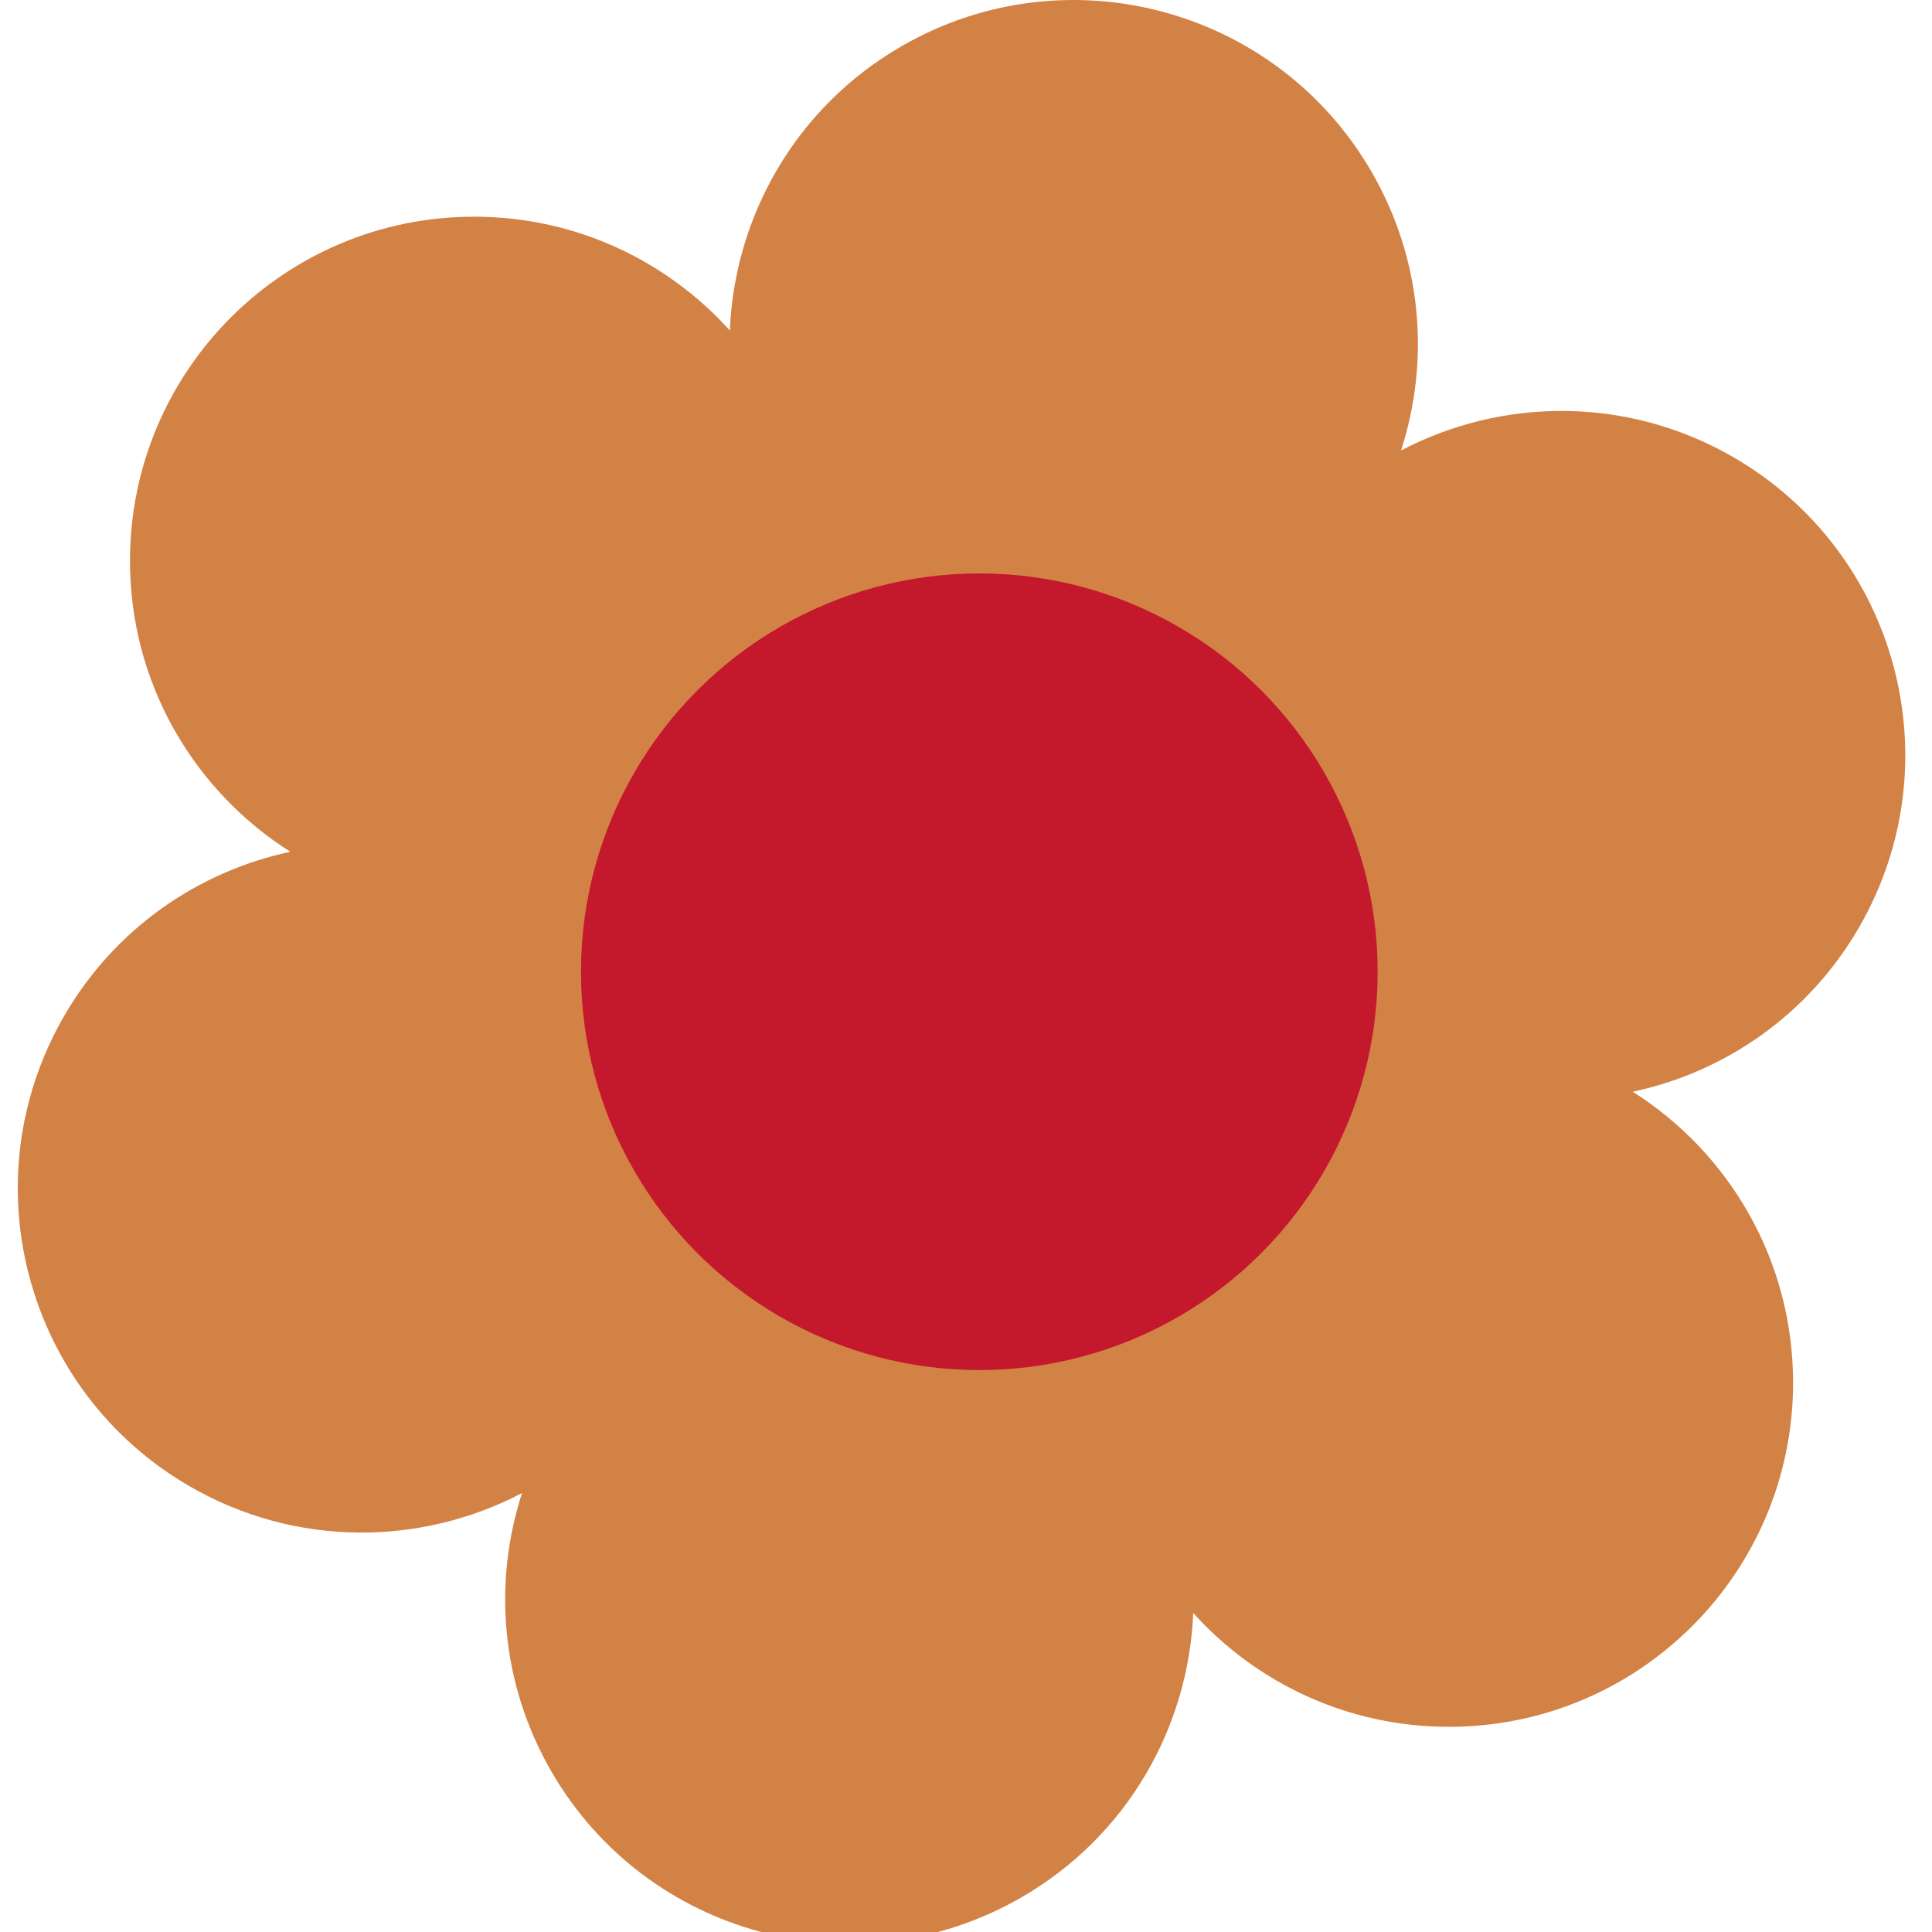
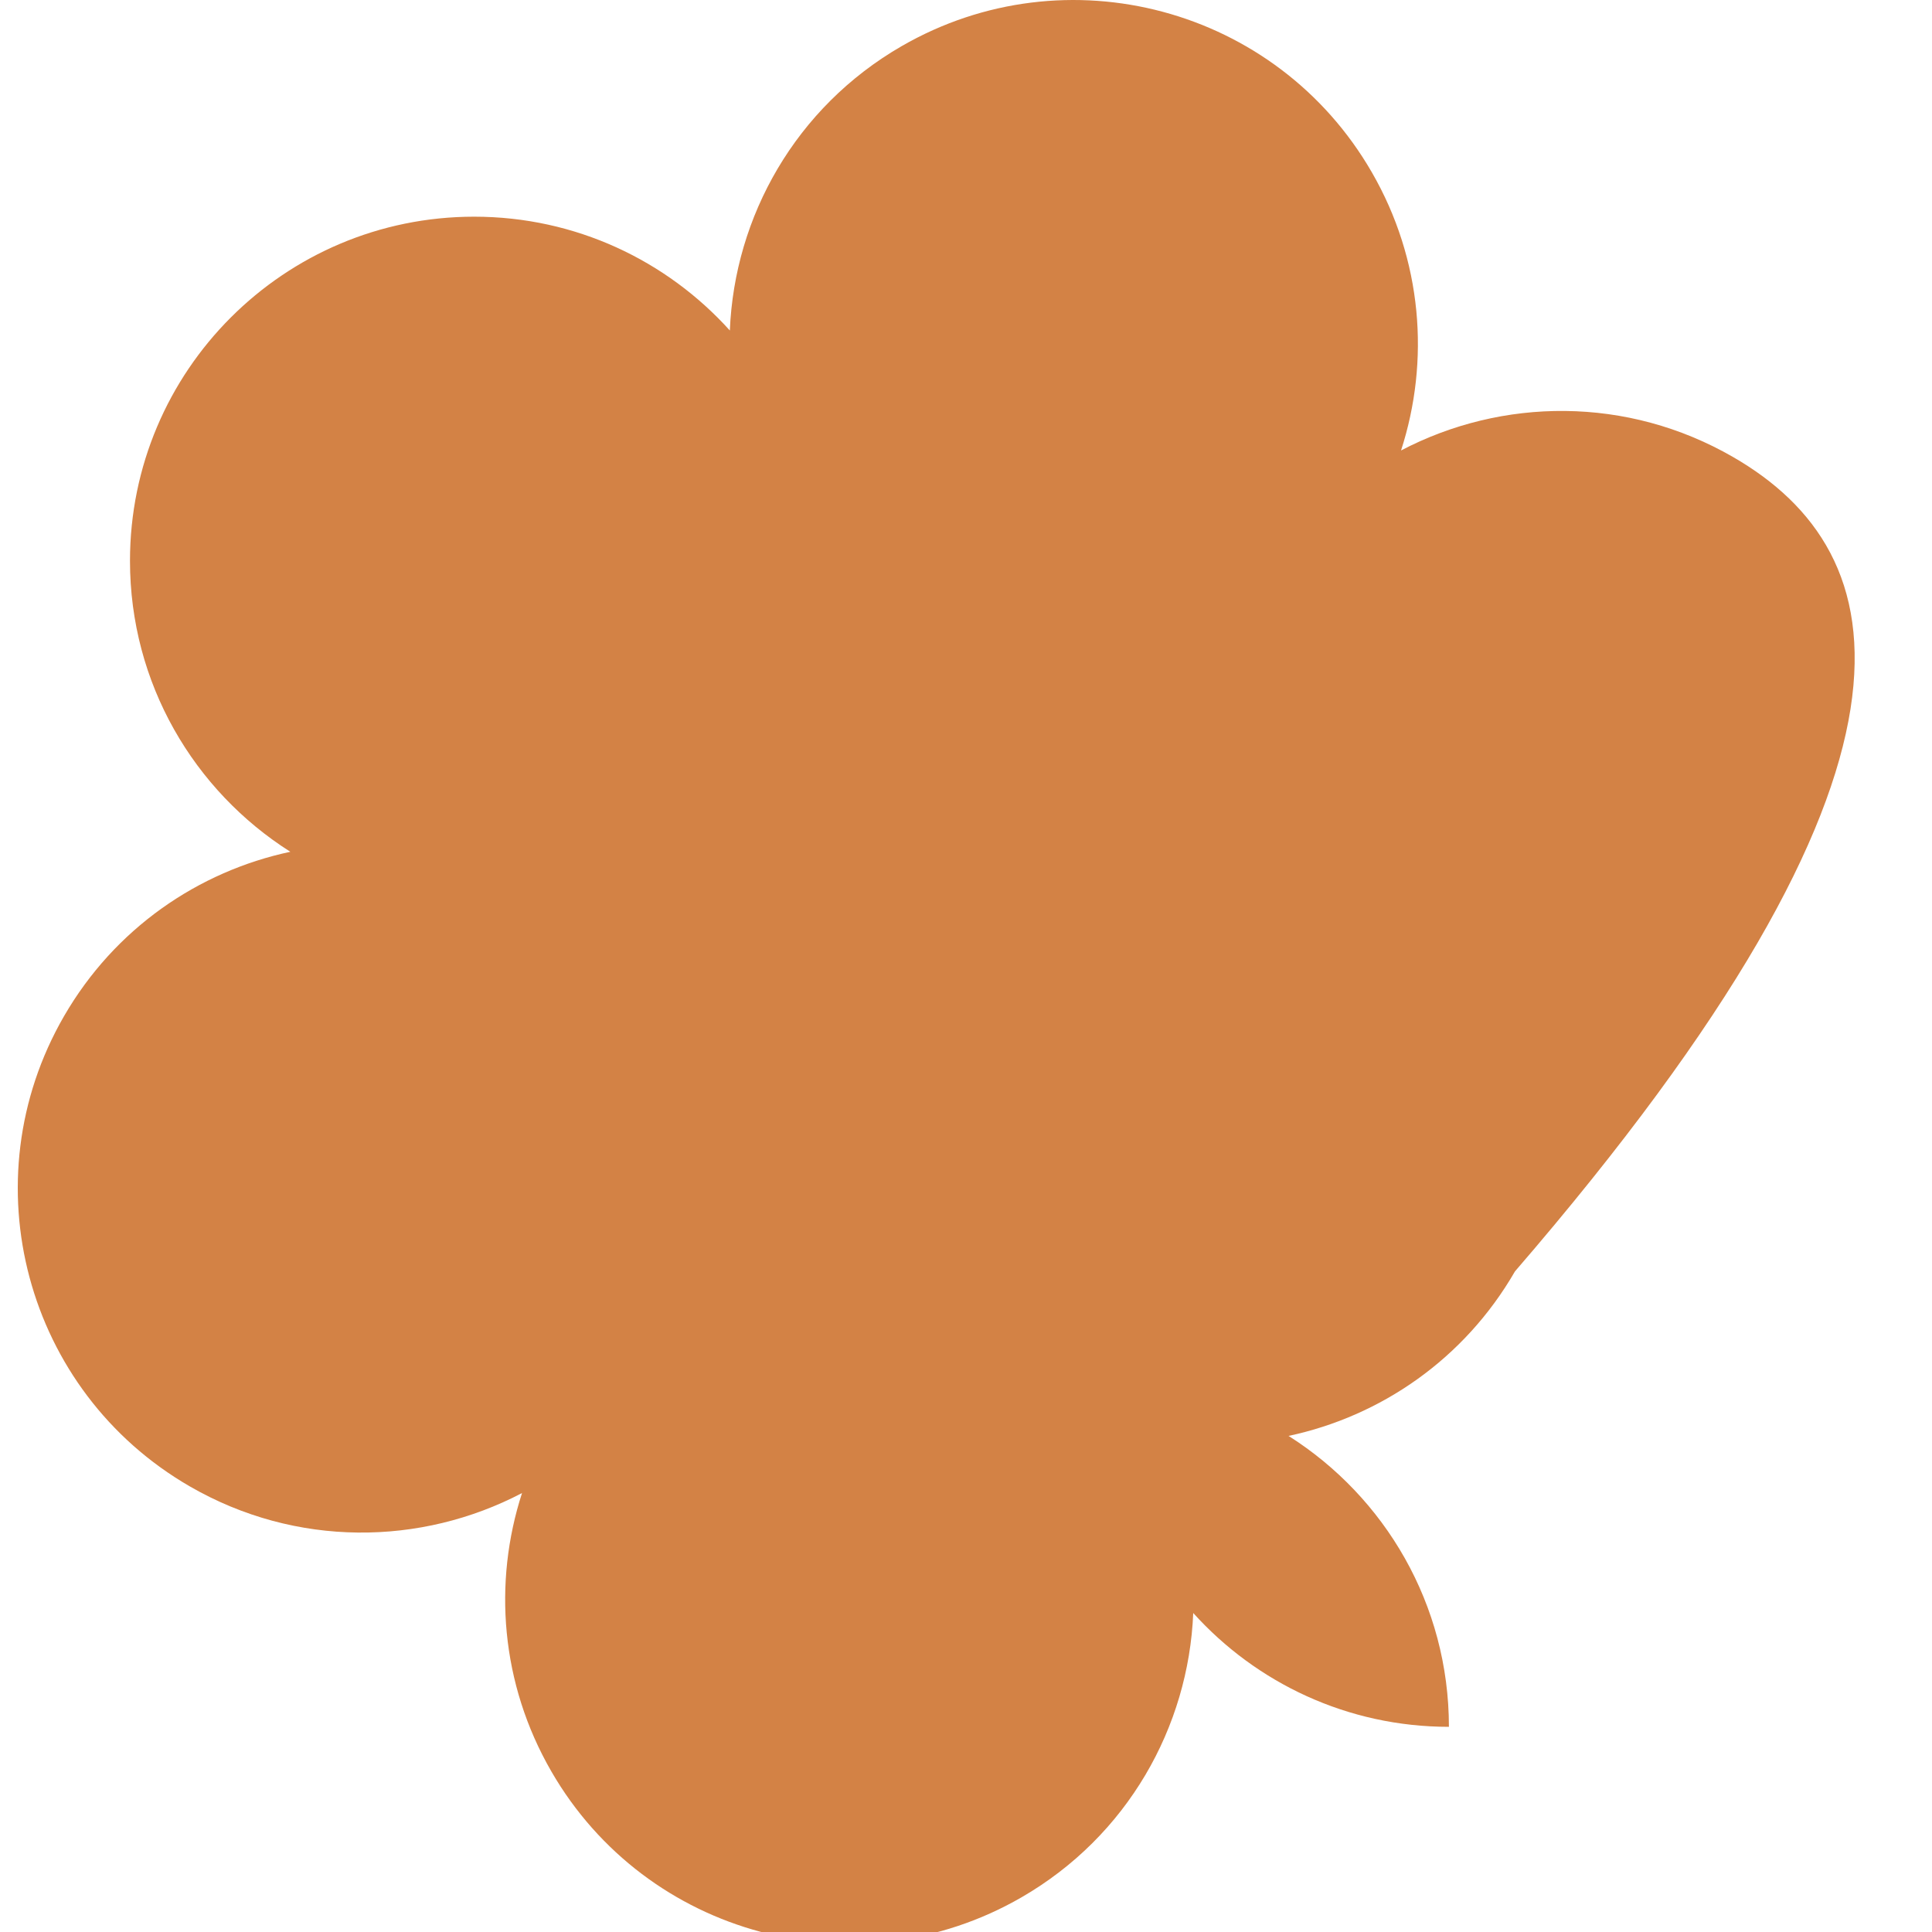
<svg xmlns="http://www.w3.org/2000/svg" version="1.1" id="Ebene_1" x="0px" y="0px" width="261.92px" height="261.92px" viewBox="0 0 261.92 261.92" enable-background="new 0 0 261.92 261.92" xml:space="preserve">
  <g>
-     <path fill="#D38245" d="M234.962,61.964c-14.377-8.301-31.331-8.068-45.024-0.894c3.933-12.131,2.91-25.817-3.97-37.731   c-12.885-22.318-41.422-29.965-63.739-17.08C107.852,14.56,99.576,29.36,98.944,44.804c-8.54-9.471-20.904-15.428-34.661-15.428   c-25.77,0-46.661,20.892-46.661,46.661c0,16.603,8.679,31.167,21.739,39.438c-12.473,2.661-23.813,10.39-30.692,22.305   c-12.885,22.316-5.239,50.854,17.079,63.738c14.377,8.301,31.332,8.068,45.024,0.893c-3.933,12.132-2.91,25.818,3.97,37.733   c12.884,22.316,41.422,29.965,63.739,17.078c14.378-8.3,22.653-23.101,23.286-38.546c8.54,9.471,20.904,15.429,34.662,15.429   c25.77,0,46.66-20.892,46.66-46.661c0-16.603-8.678-31.168-21.738-39.439c12.473-2.659,23.813-10.388,30.692-22.304   C264.926,103.385,257.279,74.848,234.962,61.964z" />
-     <circle fill="#C4182D" cx="132.765" cy="131.74" r="54.003" />
+     <path fill="#D38245" d="M234.962,61.964c-14.377-8.301-31.331-8.068-45.024-0.894c3.933-12.131,2.91-25.817-3.97-37.731   c-12.885-22.318-41.422-29.965-63.739-17.08C107.852,14.56,99.576,29.36,98.944,44.804c-8.54-9.471-20.904-15.428-34.661-15.428   c-25.77,0-46.661,20.892-46.661,46.661c0,16.603,8.679,31.167,21.739,39.438c-12.473,2.661-23.813,10.39-30.692,22.305   c-12.885,22.316-5.239,50.854,17.079,63.738c14.377,8.301,31.332,8.068,45.024,0.893c-3.933,12.132-2.91,25.818,3.97,37.733   c12.884,22.316,41.422,29.965,63.739,17.078c14.378-8.3,22.653-23.101,23.286-38.546c8.54,9.471,20.904,15.429,34.662,15.429   c0-16.603-8.678-31.168-21.738-39.439c12.473-2.659,23.813-10.388,30.692-22.304   C264.926,103.385,257.279,74.848,234.962,61.964z" />
  </g>
</svg>